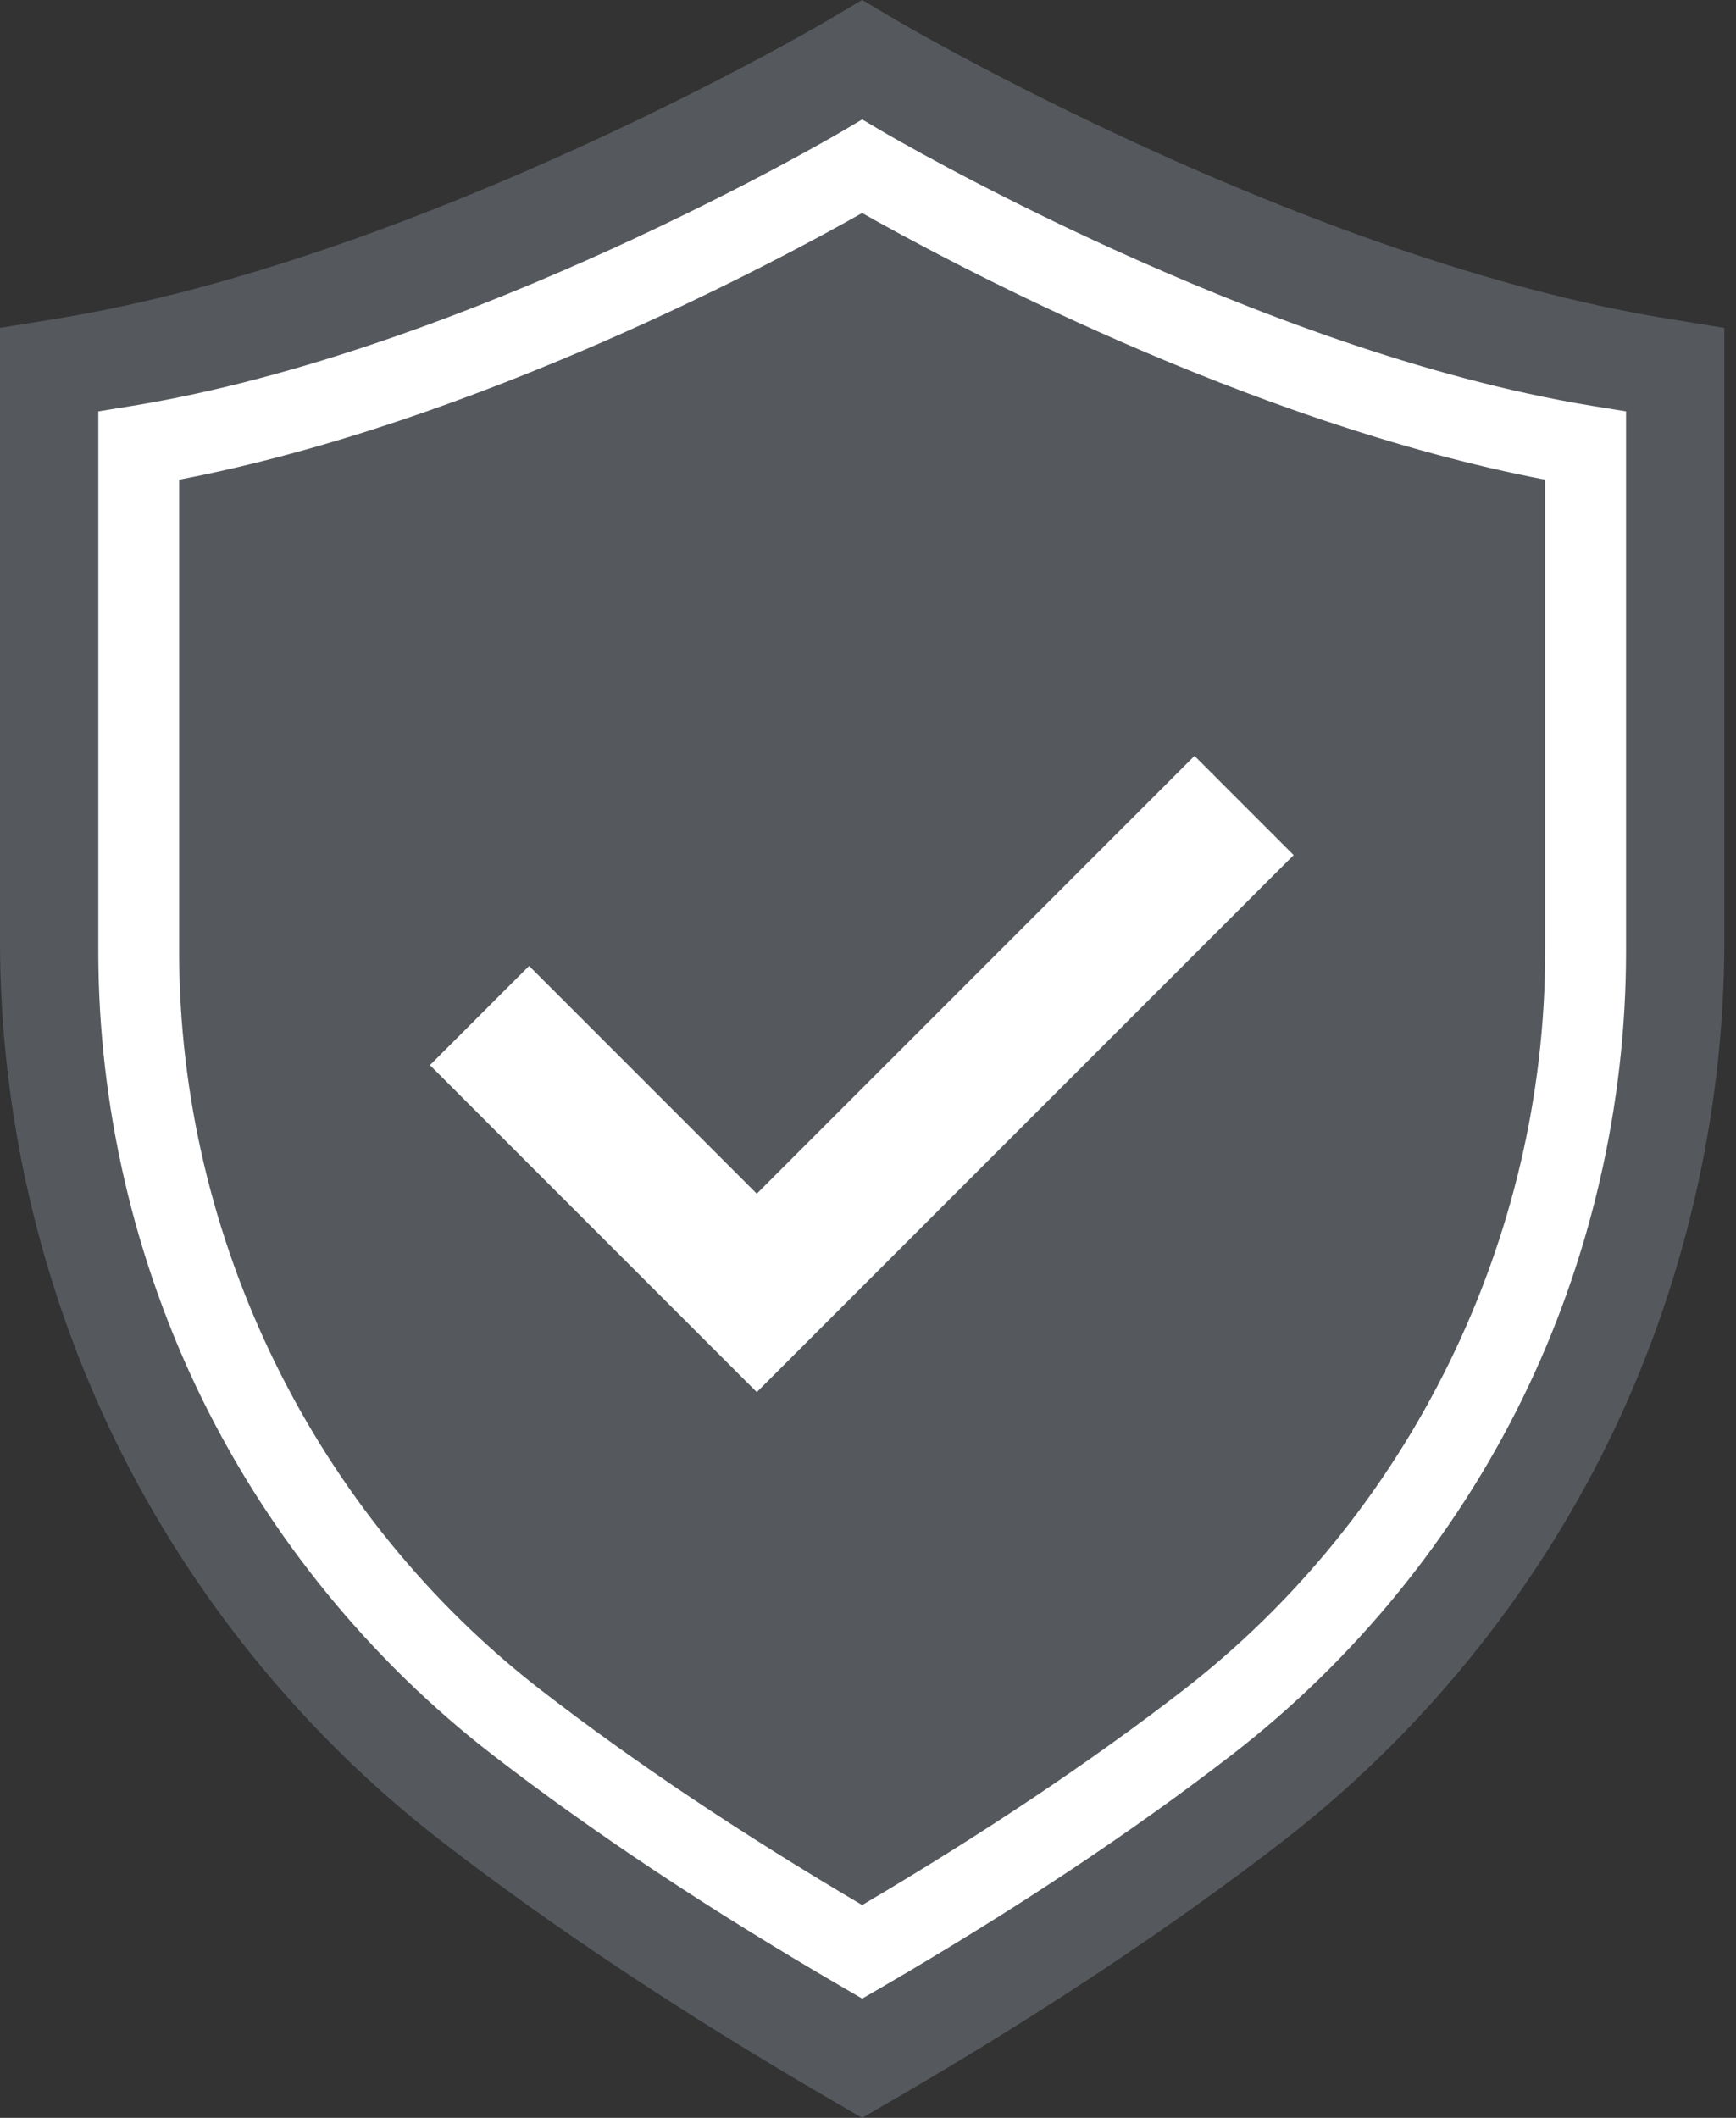
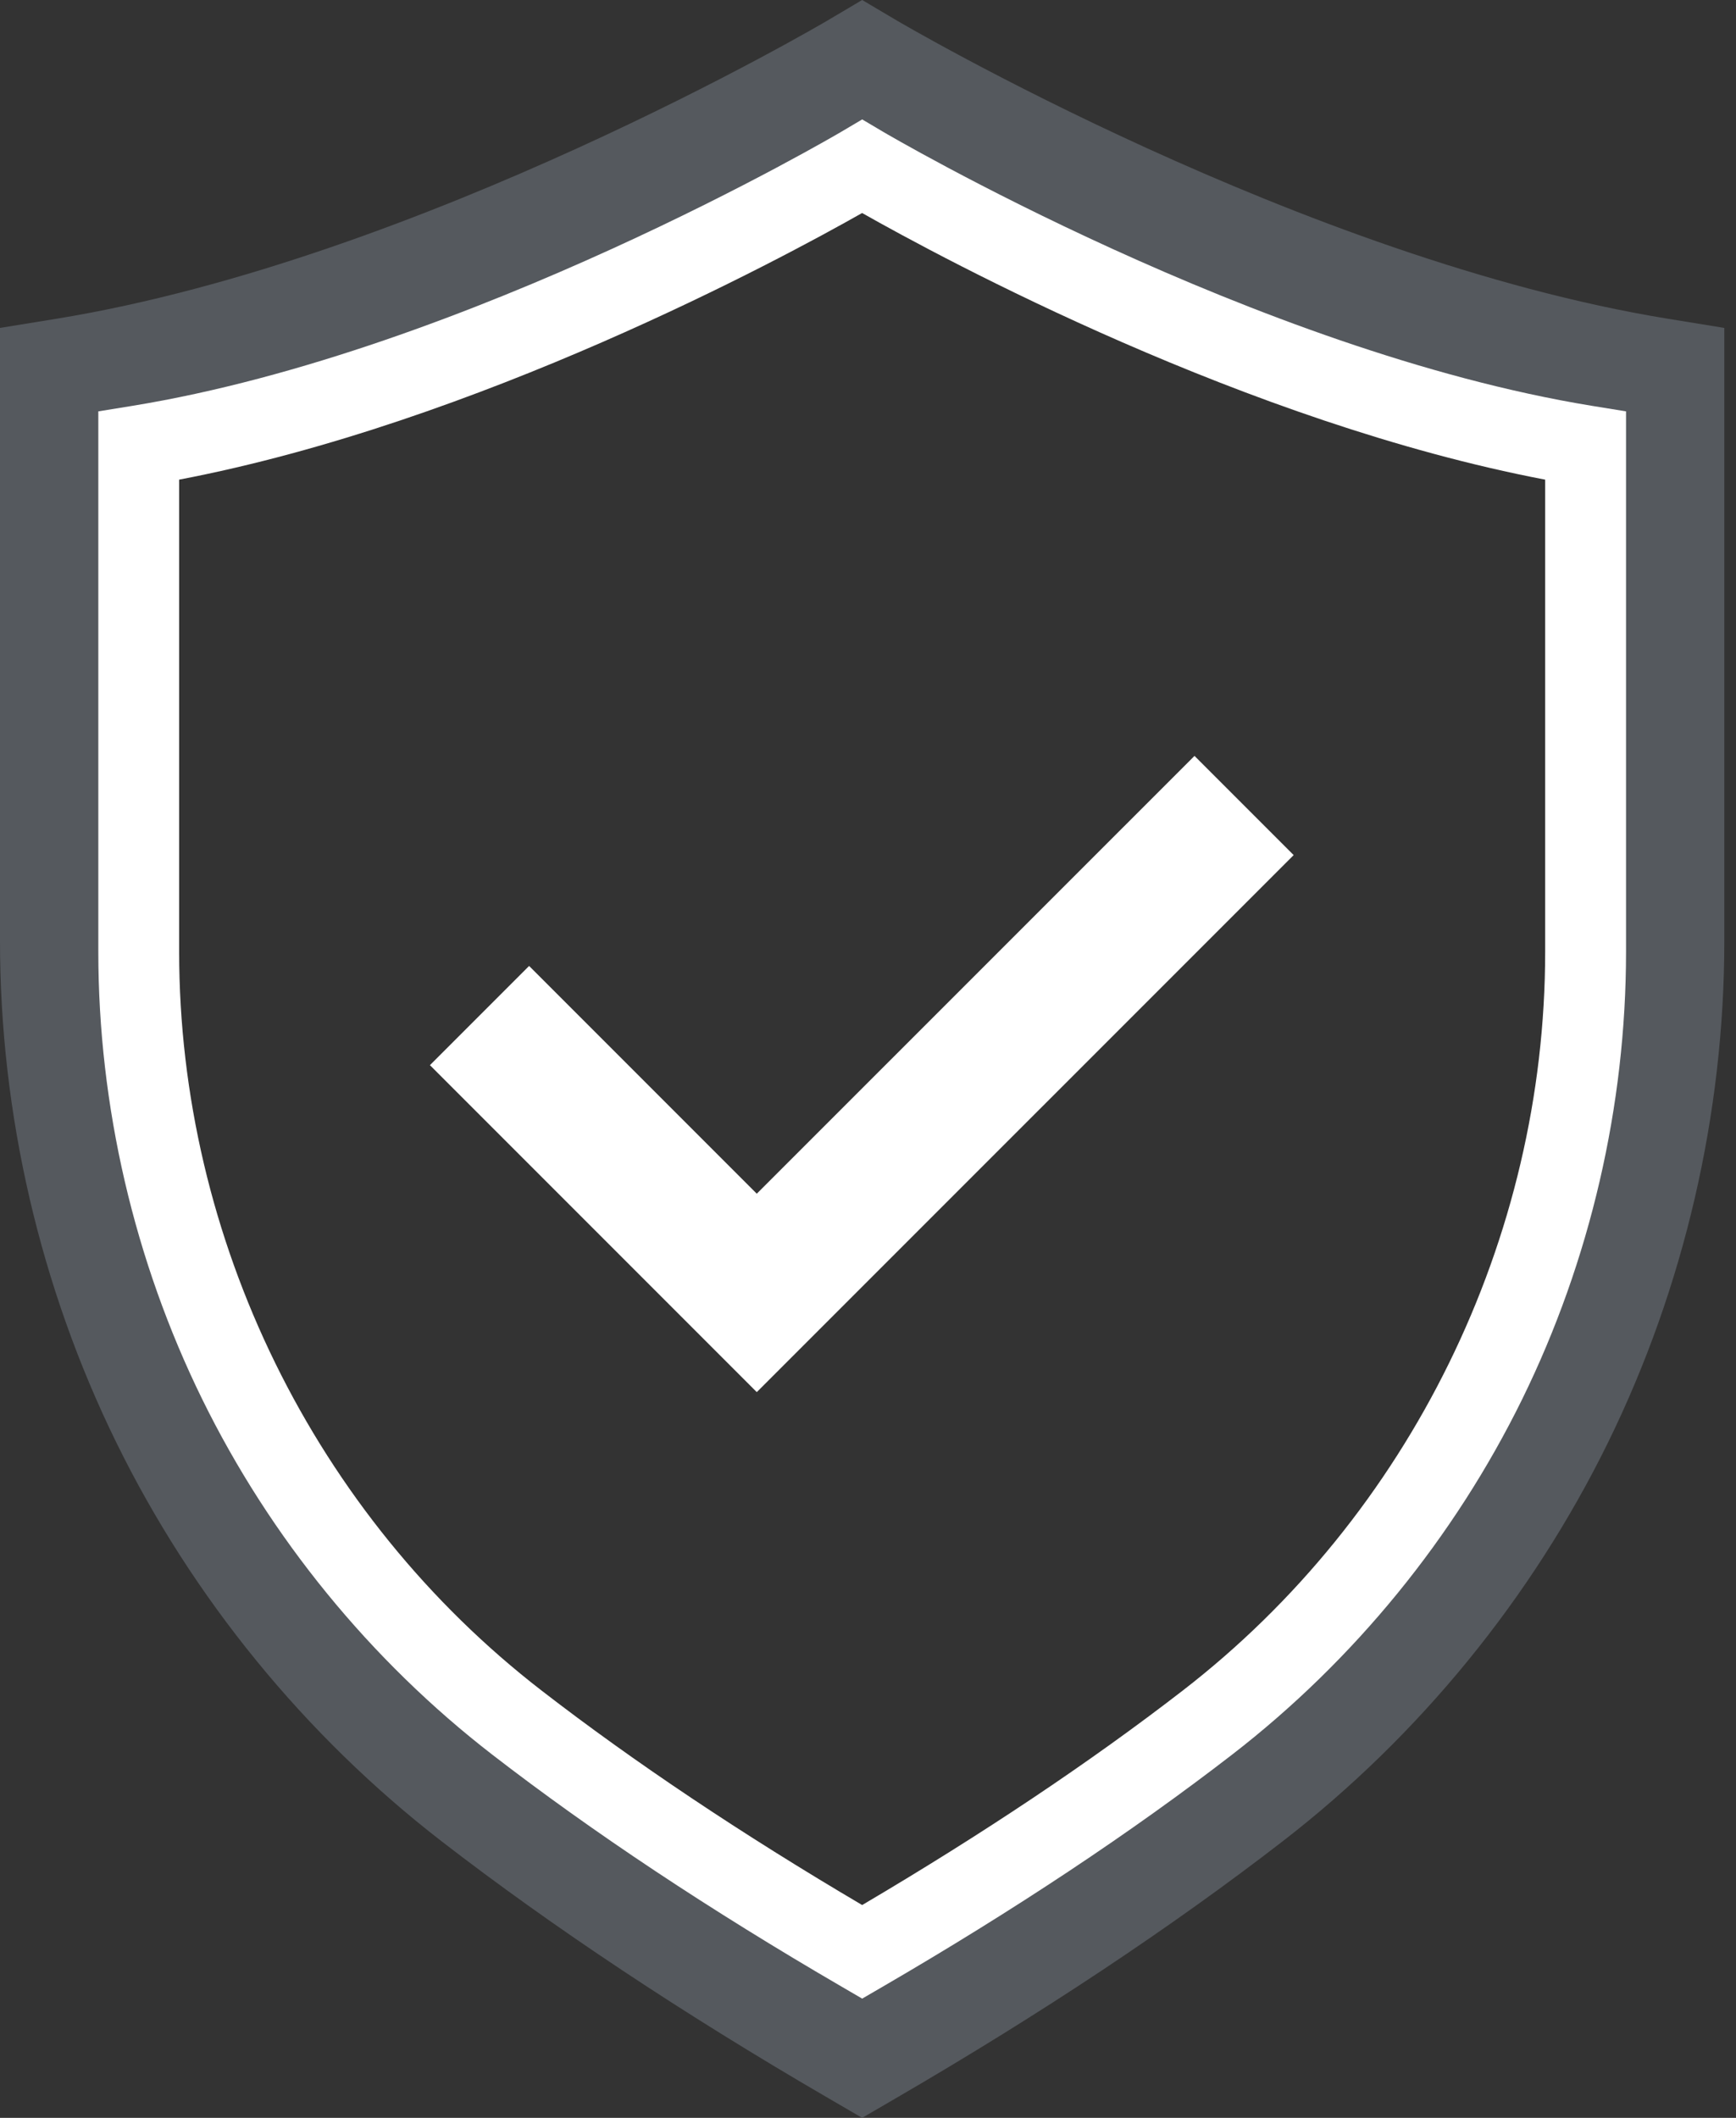
<svg xmlns="http://www.w3.org/2000/svg" width="41" height="50" viewBox="0 0 41 50" fill="none">
  <rect x="0" y="0" width="41" height="50" fill="#333333" stroke="none" />
  <g clip-path="url(#clip0_1_102)">
-     <path d="M20.362 48.161C24.008 46.042 26.948 44.047 29.32 42.215C35.512 37.431 39.134 30.044 39.134 22.218V9.095C30.102 7.624 20.362 1.848 20.362 1.848C20.362 1.848 10.622 7.624 1.591 9.095V22.219C1.591 30.044 5.212 37.431 11.405 42.215C13.776 44.047 16.716 46.042 20.362 48.161V48.161Z" fill="#55595E" />
    <path d="M20.362 50L19.563 49.535C16.125 47.537 13.053 45.497 10.432 43.473C7.203 40.978 4.546 37.722 2.748 34.058C0.95 30.394 0 26.301 0 22.218V7.742L1.335 7.525C9.954 6.122 19.456 0.537 19.551 0.48L20.362 0L21.173 0.48C21.268 0.536 30.77 6.121 39.389 7.525L40.724 7.742V22.218C40.724 26.3 39.774 30.394 37.977 34.057C36.178 37.722 33.521 40.978 30.291 43.473C27.671 45.497 24.599 47.537 21.161 49.535L20.362 50L20.362 50ZM3.181 10.419V22.218C3.181 29.503 6.619 36.507 12.377 40.956C14.684 42.739 17.367 44.54 20.362 46.317C23.357 44.54 26.04 42.739 28.347 40.956C34.106 36.508 37.544 29.503 37.544 22.218V10.419C30.165 8.916 22.783 5.031 20.363 3.68C17.942 5.031 10.56 8.916 3.181 10.419H3.181Z" fill="#55595E" />
    <path d="M20.362 47.185L19.883 46.906C16.773 45.098 13.994 43.254 11.626 41.425C8.747 39.2 6.377 36.296 4.773 33.028C3.17 29.761 2.322 26.11 2.322 22.469V9.712L3.123 9.582C11.065 8.289 19.789 3.159 19.876 3.107L20.363 2.819L20.849 3.107C20.937 3.159 29.661 8.289 37.602 9.582L38.403 9.712V22.469C38.403 26.11 37.556 29.761 35.953 33.028C34.349 36.296 31.979 39.2 29.099 41.425C26.731 43.254 23.953 45.099 20.843 46.906L20.363 47.185H20.362ZM4.231 11.324V22.469C4.231 29.251 7.431 35.773 12.793 39.914C14.973 41.599 17.518 43.3 20.362 44.976C23.206 43.3 25.751 41.599 27.931 39.914C33.293 35.772 36.493 29.251 36.493 22.469V11.324C29.446 9.98 22.282 6.117 20.361 5.029C18.441 6.117 11.277 9.98 4.23 11.324H4.231Z" fill="white" />
    <path d="M28.211 17.846L17.873 28.182L12.496 22.805L10.154 25.147L17.871 32.864L17.873 32.862L17.876 32.864L30.553 20.188L28.211 17.846Z" fill="white" />
  </g>
  <defs>
    <clipPath id="clip0_1_102">
      <rect width="40.724" height="50" fill="white" />
    </clipPath>
  </defs>
</svg>